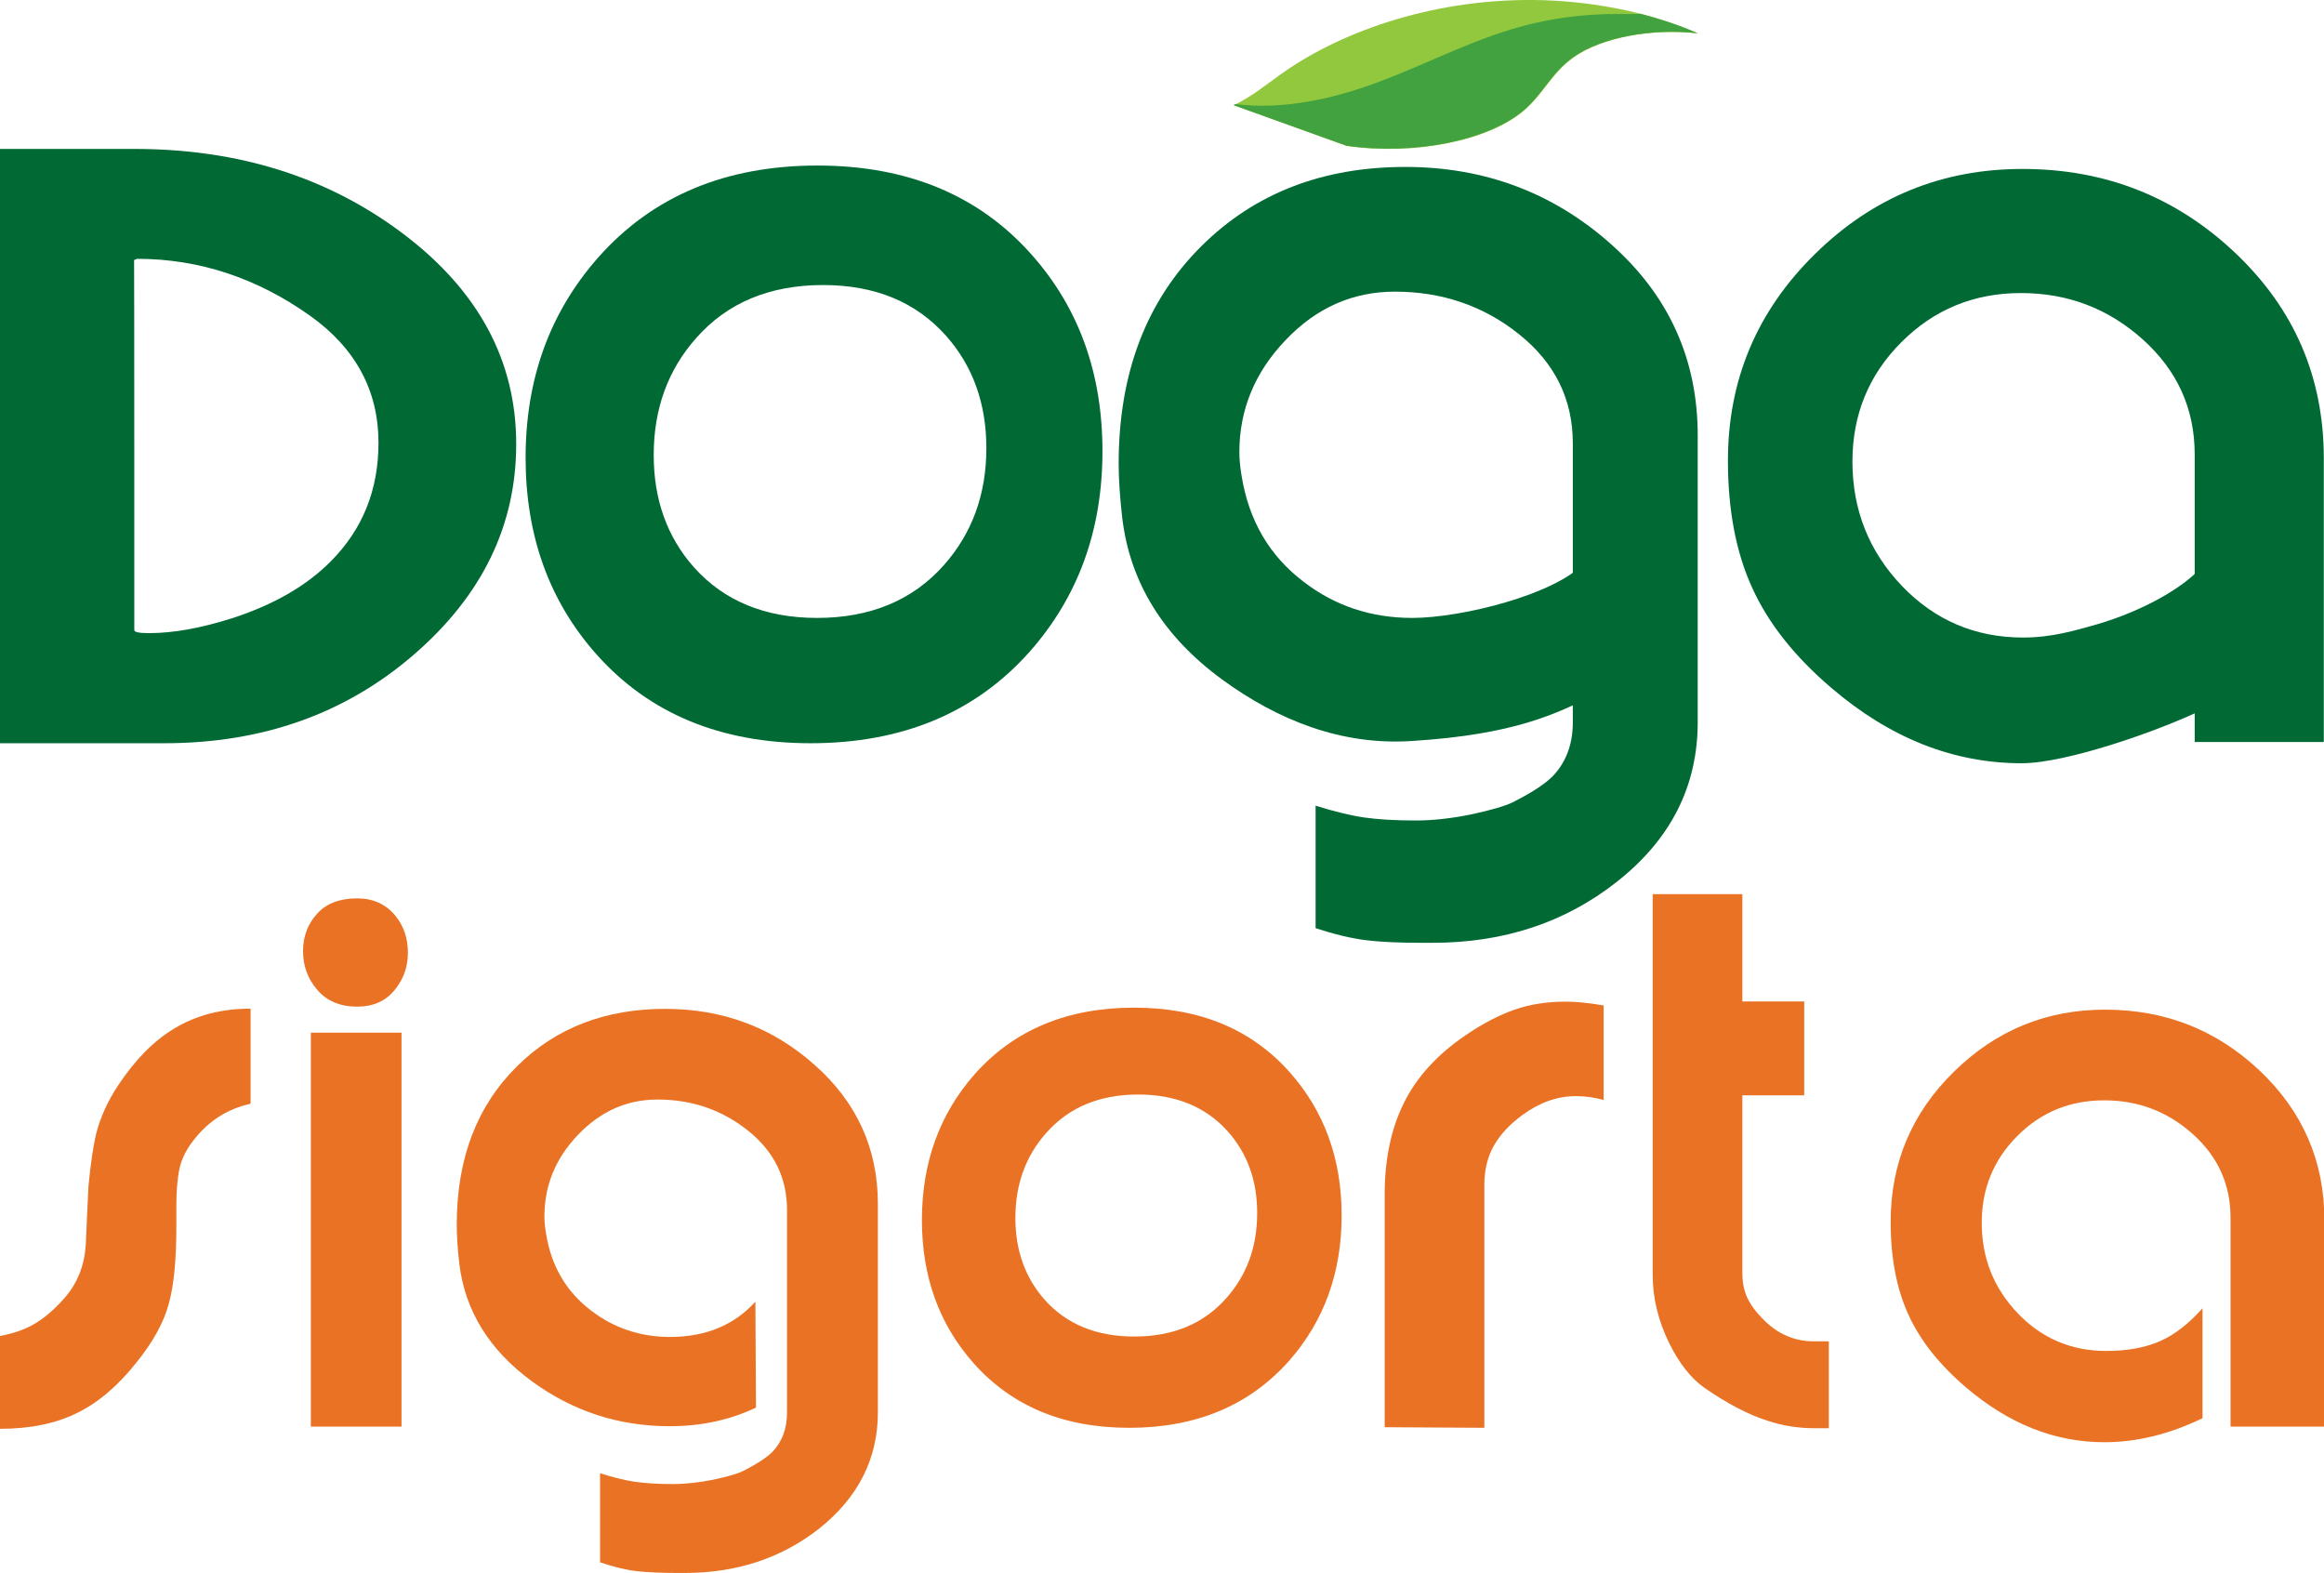
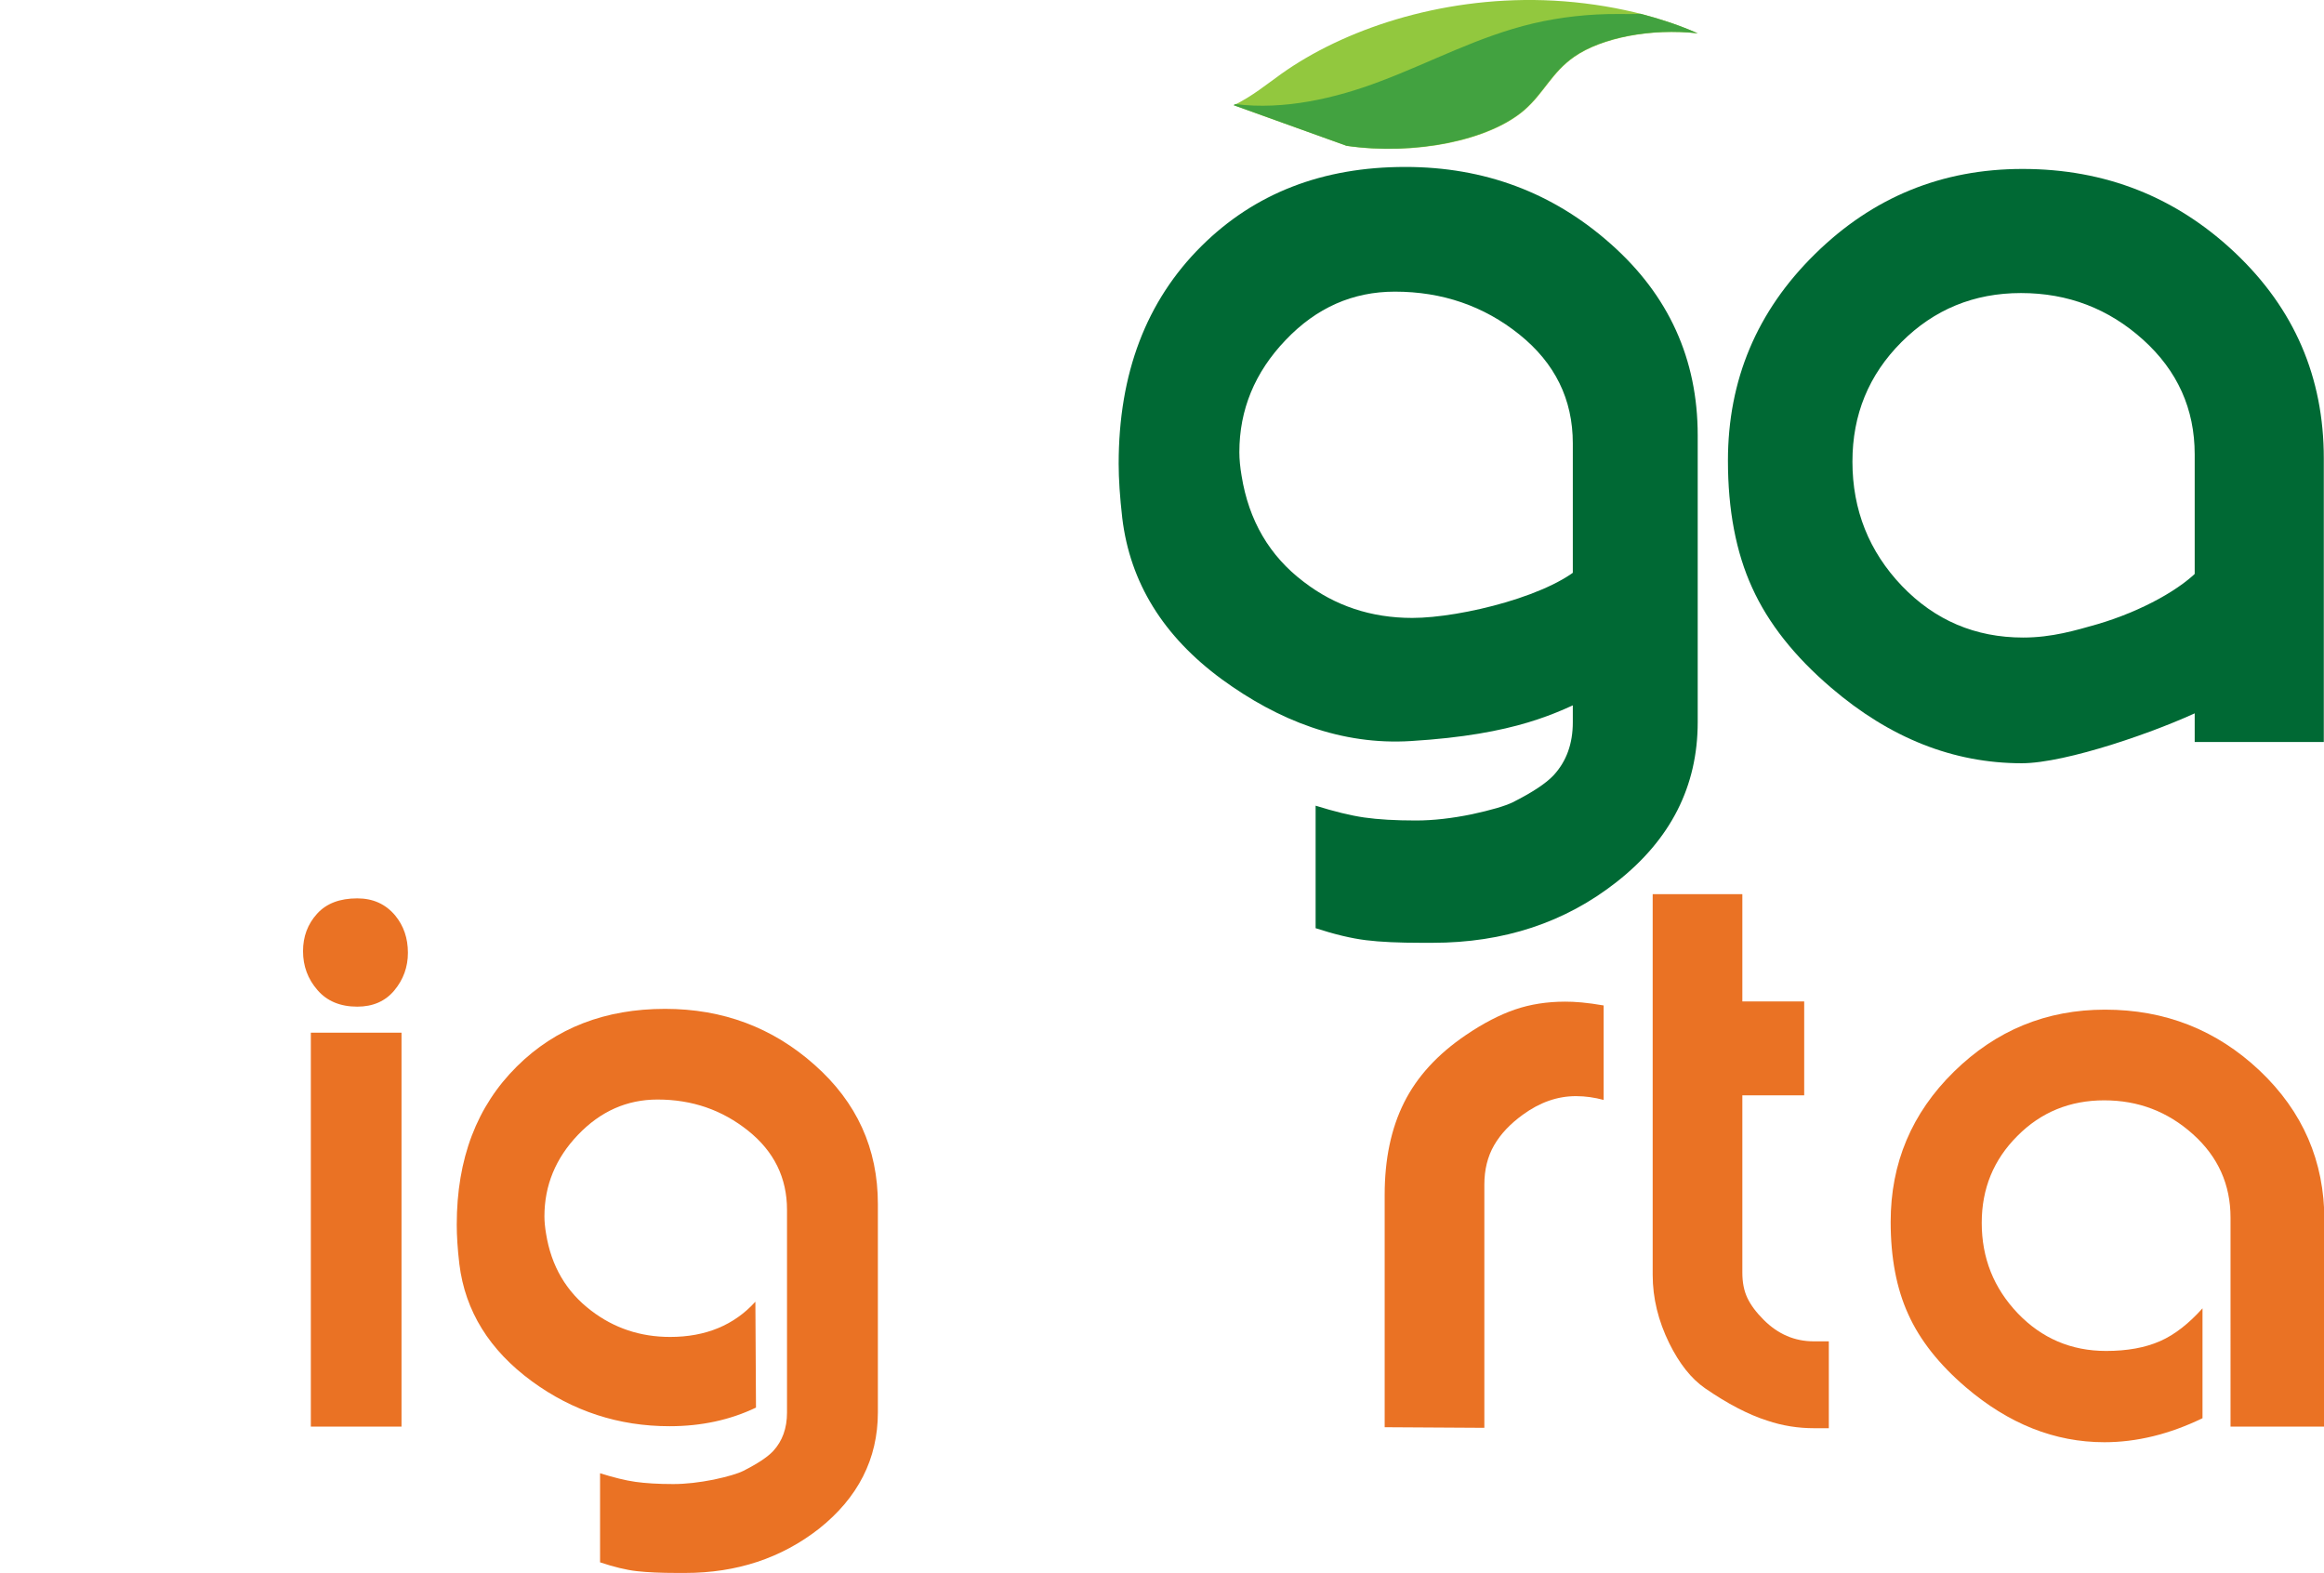
<svg xmlns="http://www.w3.org/2000/svg" version="1.1" id="Layer_1" x="0px" y="0px" viewBox="0 0 1161.1 785.8" style="enable-background:new 0 0 1161.1 785.8;" xml:space="preserve">
  <style type="text/css">
	.st0{fill:#92C83E;}
	.st1{fill:#EA7224;}
	.st2{fill:#006934;}
	.st3{fill:#42A240;}
</style>
  <g>
    <path class="st0" d="M616.4,52.6c9.4-4.6,16.3-10.4,23.9-15.8C671,15,718.7-1.5,771.2,0.1c27.6,0.9,55.2,6.8,77.1,16.6   c-23.2-2.6-47.9,2.1-61.7,11.7c-11.2,7.8-15.2,18.1-24.8,26.5c-17.6,15.4-55,22.9-88.9,18" />
    <g>
-       <path class="st1" d="M0,713.8v-46.4c6.7-1.2,12.4-3.2,17.2-6c4.7-2.8,9.4-6.7,14-11.8c7.3-7.8,11.2-17.4,11.7-28.7    c0.5-11.3,0.9-20.8,1.3-28.4c1.2-12.4,2.6-21.3,4-26.7c2.1-8,5.7-15.9,10.9-23.7c8.5-12.8,17.8-22.2,28-28.3    c10.9-6.6,23.5-9.9,38.1-9.9v47.5c-11.4,2.5-20.7,8.4-28,17.6c-3.9,4.8-6.4,9.7-7.5,14.7s-1.6,11.3-1.6,18.9v5.9v4.5    c0,16.4-1.2,29.2-3.8,38.4c-2.5,9.3-7.8,18.9-16,29.1C59,692.3,49,700.8,38.3,706C27.7,711.2,15,713.8,0,713.8" />
      <path class="st1" d="M155.3,515.9h45.3v196.8h-45.3V515.9z M178.5,502.9c-8.5,0-15.2-2.8-19.9-8.3c-4.8-5.5-7.2-12-7.2-19.4    c0-7.3,2.3-13.5,7-18.7s11.4-7.7,20.1-7.7c7.8,0,14.1,2.8,18.9,8.5c4.3,5.2,6.4,11.4,6.4,18.7c0,7.1-2.3,13.4-6.8,18.8    C192.5,500.2,186.3,502.9,178.5,502.9" />
      <path class="st1" d="M377.7,703.2c-13,6.2-27.3,9.3-43.2,9.3c-25.4,0-48.3-7.5-68.7-22.4c-21.3-15.6-33.4-35.1-36.3-58.6    c-0.9-7.6-1.3-14.2-1.3-19.7c0-32.9,10-59.2,30.1-79.1c19.4-19.2,44.1-28.7,74-28.7c28.8,0,53.7,9.3,74.7,28    c21.1,18.7,31.6,41.8,31.6,69.5v104.1c0,23.2-9.9,42.6-29.4,58.1c-18.8,14.7-41.1,22.1-66.9,22.1h-4c-8.2,0-14.8-0.3-20.2-0.9    c-5.3-0.6-11.4-2.1-18.3-4.4V736c6.7,2.1,12.7,3.6,17.7,4.3c5,0.7,11.3,1.1,18.8,1.1c6.4,0,13.1-0.8,20.2-2.2    c7.1-1.5,12.1-3,14.9-4.4c7.1-3.6,12.1-6.9,14.9-9.9c4.6-5,6.9-11.4,6.9-19.2V604.4c0-16-6.5-29.2-19.4-39.5    c-13-10.4-28-15.6-45.3-15.6c-15.3,0-28.5,5.9-39.7,17.6c-11.2,11.7-16.8,25.3-16.8,40.8c0,2.6,0.3,5.5,0.8,8.5    c2.6,16.4,10.2,29.2,22.6,38.6c11.4,8.7,24.5,13.1,39.4,13.1c17.8,0,32-5.9,42.6-17.6L377.7,703.2L377.7,703.2z" />
-       <path class="st1" d="M568.7,546.8c-19.4,0-34.7,6.4-46,19.2c-10.3,11.6-15.4,25.7-15.4,42.5c0,16.2,4.9,29.8,14.6,40.8    c11,12.3,25.9,18.4,44.8,18.4c19.4,0,34.7-6.4,46-19.2c10.3-11.6,15.4-25.7,15.4-42.5c0-16.2-4.9-29.8-14.7-40.8    C602.5,553,587.5,546.8,568.7,546.8 M564.2,713.3c-32.7,0-58.6-10.7-77.8-32.3c-17.2-19.4-25.8-43.2-25.8-71.5    c0-28.6,8.8-52.9,26.3-72.8c19.7-22.2,46.3-33.3,79.7-33.3c32.7,0,58.6,10.7,77.8,32.3c17.2,19.4,25.9,43.2,25.9,71.5    c0,28.6-8.8,52.9-26.4,72.8C624.1,702.2,597.5,713.3,564.2,713.3" />
      <path class="st1" d="M741.6,713.3l-49.8-0.3V596.9c0-17.8,3.2-33.1,9.7-46.1c6.5-13,16.8-24.2,31-33.8    c8.7-5.9,16.9-10.1,24.5-12.7c7.6-2.6,16-3.9,25-3.9c2.3,0,5.1,0.1,8.3,0.4c3.2,0.3,6.9,0.8,10.9,1.5v47.2    c-4.5-1.2-9-1.9-13.8-1.9c-9.3,0-18.1,3.1-26.6,9.3c-6.2,4.5-11,9.5-14.3,15.2c-3.3,5.7-4.9,12.3-4.9,19.7L741.6,713.3    L741.6,713.3z" />
      <path class="st1" d="M825.7,446.7h44.8v53.6h30.9v46.9h-30.9v88.6c0,4.8,0.8,9,2.5,12.6c1.7,3.6,4.4,7.2,8.2,11    c7.1,7.1,15.4,10.7,25,10.7h7.5v43.4h-4.2h-3.1c-8,0-15.8-1.2-23.5-3.8c-9.4-3-19.8-8.4-31.1-16.2c-6.9-4.8-12.8-12.3-17.8-22.4    c-5.5-11.2-8.3-22.6-8.3-34.2V446.7z" />
      <path class="st1" d="M1100.4,653.6v54.9c-16.5,8-32.9,12-49,12c-24.9,0-47.9-9.2-69.3-27.5c-13.3-11.4-22.9-23.5-28.7-36.4    c-5.9-12.9-8.8-28.3-8.8-46.2c0-29.3,10.5-54.3,31.6-75c21.1-20.7,46.2-31,75.5-31c30,0,55.7,10.1,77.3,30.5    c21.5,20.4,32.3,45.2,32.3,74.7v103.1h-46.9V608.3c0-16.5-6.2-30.4-18.8-41.7c-12.6-11.3-27.3-16.9-44.3-16.9    c-17.1,0-31.6,5.9-43.4,17.8c-11.9,11.9-17.8,26.3-17.8,43.4c0,17.6,6,32.6,18,45.2c12,12.5,26.7,18.8,44.1,18.8    c10.5,0,19.5-1.6,27-4.9C1086.5,666.8,1093.6,661.2,1100.4,653.6" />
    </g>
-     <path class="st2" d="M67.1,314.8c0,1,2.5,1.5,7.3,1.5c12.2,0,26-2.5,41.4-7.4c20.8-6.7,37.3-16.2,49.5-28.5   c15.9-16,23.8-35.7,23.8-59.2c0-26-11.4-47.2-34.1-63.4c-26.6-18.9-55.4-28.5-86.5-28.5l-1.5,0.6C67.1,130,67.1,314.8,67.1,314.8z    M0,74.4h67.1c52.3,0,97.1,14.2,134.6,42.6c37.5,28.4,56.2,63.4,56.2,104.8c0,40.7-17,75.7-51.1,105.2   c-34.1,29.5-75.6,44.3-124.7,44.3H0C0,371.4,0,74.4,0,74.4z" />
-     <path class="st2" d="M411.2,142.4c-26.6,0-47.8,8.8-63.4,26.5c-14.1,15.9-21.2,35.4-21.2,58.4c0,22.3,6.7,41,20.1,56.1   c15.1,16.9,35.7,25.3,61.5,25.3c26.6,0,47.8-8.8,63.4-26.4c14.1-15.9,21.2-35.4,21.2-58.4c0-22.2-6.7-41-20.1-56.1   C457.6,150.8,437.1,142.4,411.2,142.4 M405,371.3c-44.9,0-80.6-14.8-106.9-44.3c-23.7-26.6-35.5-59.4-35.5-98.3   c0-39.4,12.1-72.7,36.3-100.1c27.1-30.6,63.6-45.9,109.5-45.9c44.9,0,80.6,14.8,106.9,44.4c23.7,26.6,35.5,59.4,35.5,98.3   c0,39.4-12.1,72.7-36.3,100.1C487.4,356,450.9,371.3,405,371.3" />
    <path class="st2" d="M795.8,347.6c-17.8,8.6-38.4,19.4-90.8,22.6c-34.8,2.2-66.4-10.3-94.5-30.8c-29.3-21.5-45.9-48.3-49.8-80.6   c-1.2-10.5-1.8-19.5-1.8-27.1c0-45.2,13.8-81.4,41.4-108.8c26.6-26.4,60.5-39.5,101.8-39.5c39.5,0,73.8,12.8,102.7,38.5   c28.9,25.6,43.4,57.5,43.4,95.6v143.3c0,32-13.5,58.6-40.5,79.8c-25.8,20.3-56.4,30.4-92,30.4h-5.5c-11.2,0-20.5-0.4-27.7-1.3   c-7.3-0.9-15.7-2.9-25.2-6v-61.2c9.3,2.9,17.4,4.9,24.3,5.9c7,1,15.5,1.5,25.8,1.5c8.8,0,18.1-1.1,27.9-3.1   c9.7-2.1,16.6-4.1,20.5-6c9.7-4.9,16.6-9.4,20.5-13.6c6.3-6.9,9.5-15.6,9.5-26.4V221.5c0-22-8.9-40.1-26.7-54.4   c-17.8-14.3-38.6-21.4-62.2-21.4c-21,0-39.2,8-54.6,24.2c-15.4,16.1-23.1,34.8-23.1,56c0,3.6,0.4,7.6,1.1,11.7   c3.6,22.5,14,40.2,31.1,53.1c15.6,12,33.7,18,54.2,18c24.4,0,71.5-11.6,86.2-27.7L795.8,347.6z" />
    <path class="st2" d="M1099.7,283.5l1,70.9c-22.7,11-68.5,26.9-90.6,26.9c-34.2,0-65.9-12.6-95.2-37.7c-18.3-15.6-31.5-32.3-39.5-50   c-8.1-17.7-12.1-38.9-12.1-63.5c0-40.3,14.5-74.7,43.4-103.1c28.9-28.5,63.5-42.6,103.8-42.6c41.3,0,76.7,14,106.2,41.9   c29.6,28,44.3,62.2,44.3,102.7v141.7h-64.5V227c0-22.7-8.6-41.8-25.8-57.3c-17.2-15.5-37.5-23.3-61-23.3s-43.4,8.2-59.7,24.5   c-16.4,16.4-24.5,36.3-24.5,59.7c0,24.2,8.3,44.9,24.7,62.1c16.5,17.2,36.7,25.8,60.6,25.8c14.4,0,26.3-3.6,37.2-6.7   C1070.1,305.3,1090.4,294,1099.7,283.5" />
    <path class="st3" d="M819.7,6.9c-3.6,0.2-7.4,0.1-11.1,0.1c-14.4-0.1-28.9,1.5-42.6,4.7c-27.5,6.5-51,19.4-76.6,29   c-22.1,8.4-48,14.4-72.2,11.3c-0.3,0.2-0.6,0.3-0.9,0.5l56.4,20.3c33.9,4.9,71.3-2.7,88.9-18c9.6-8.4,13.6-18.7,24.8-26.5   c13.8-9.6,38.5-14.3,61.7-11.7C839.5,12.8,829.9,9.6,819.7,6.9" />
  </g>
</svg>